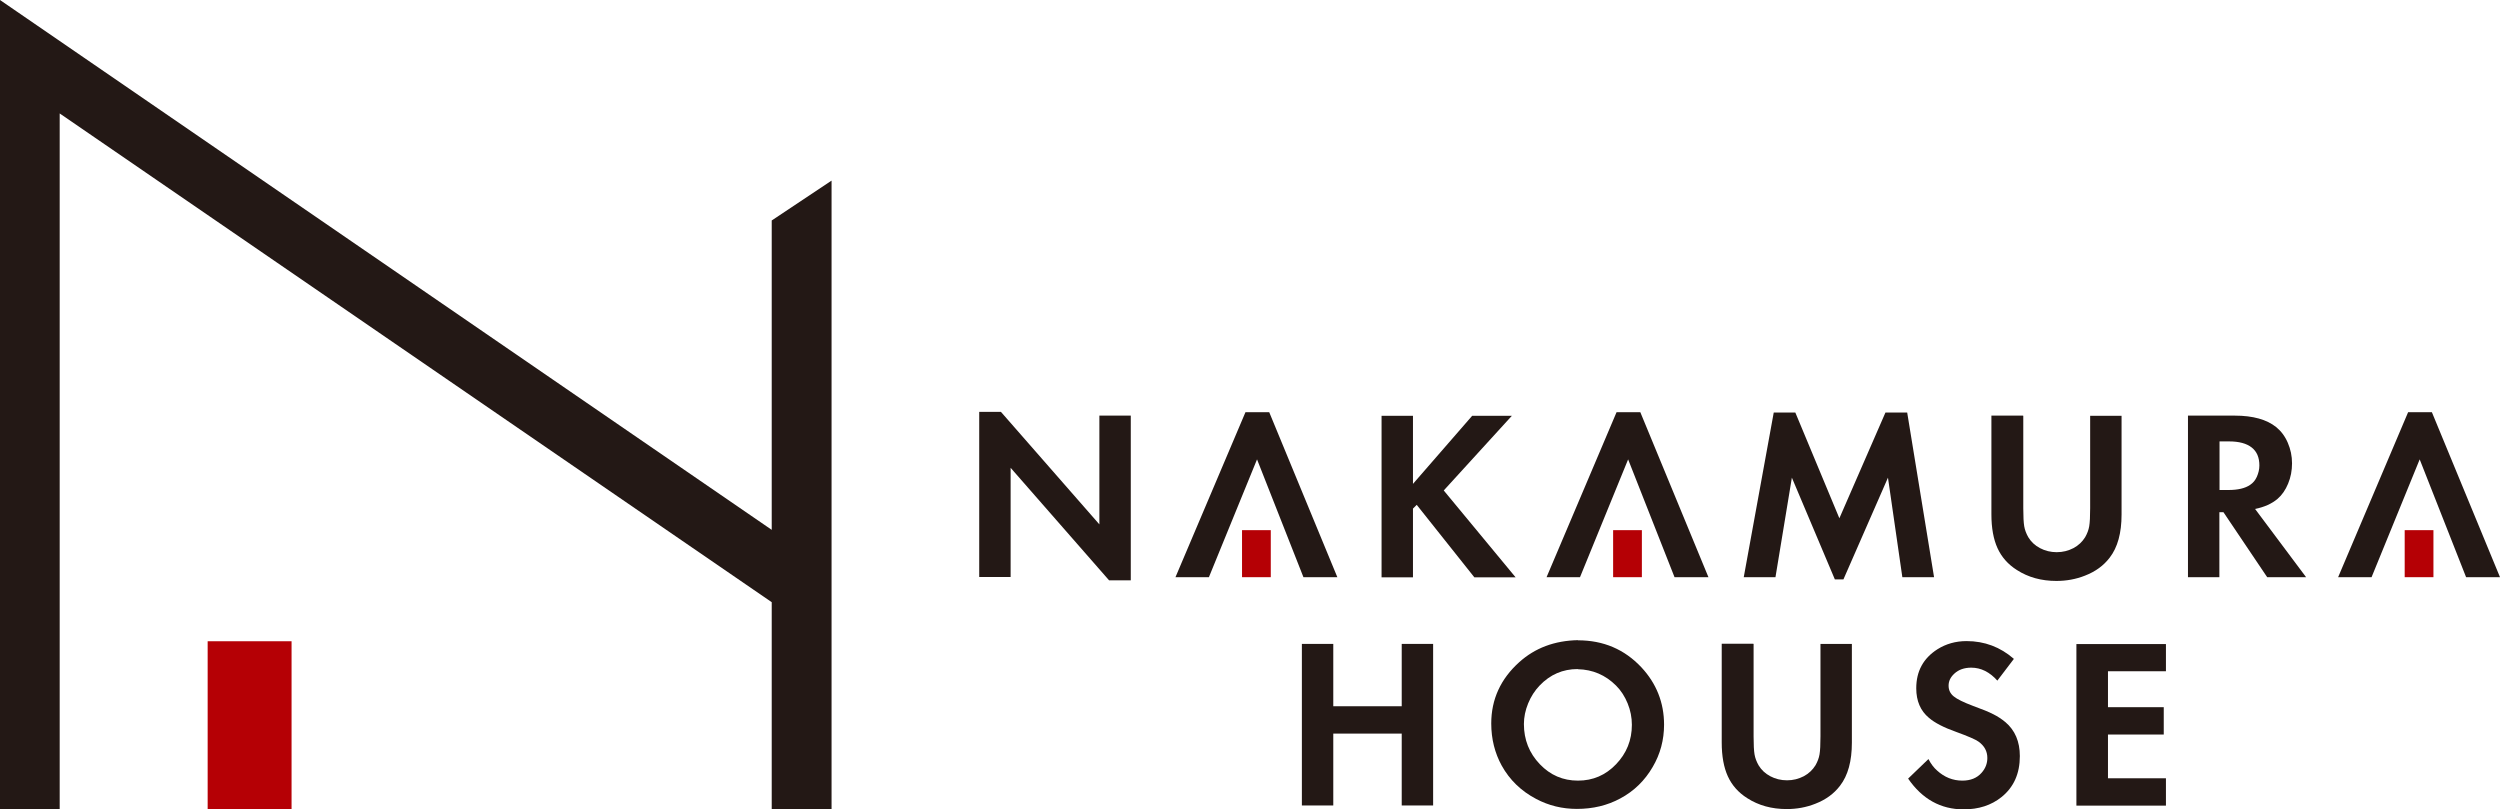
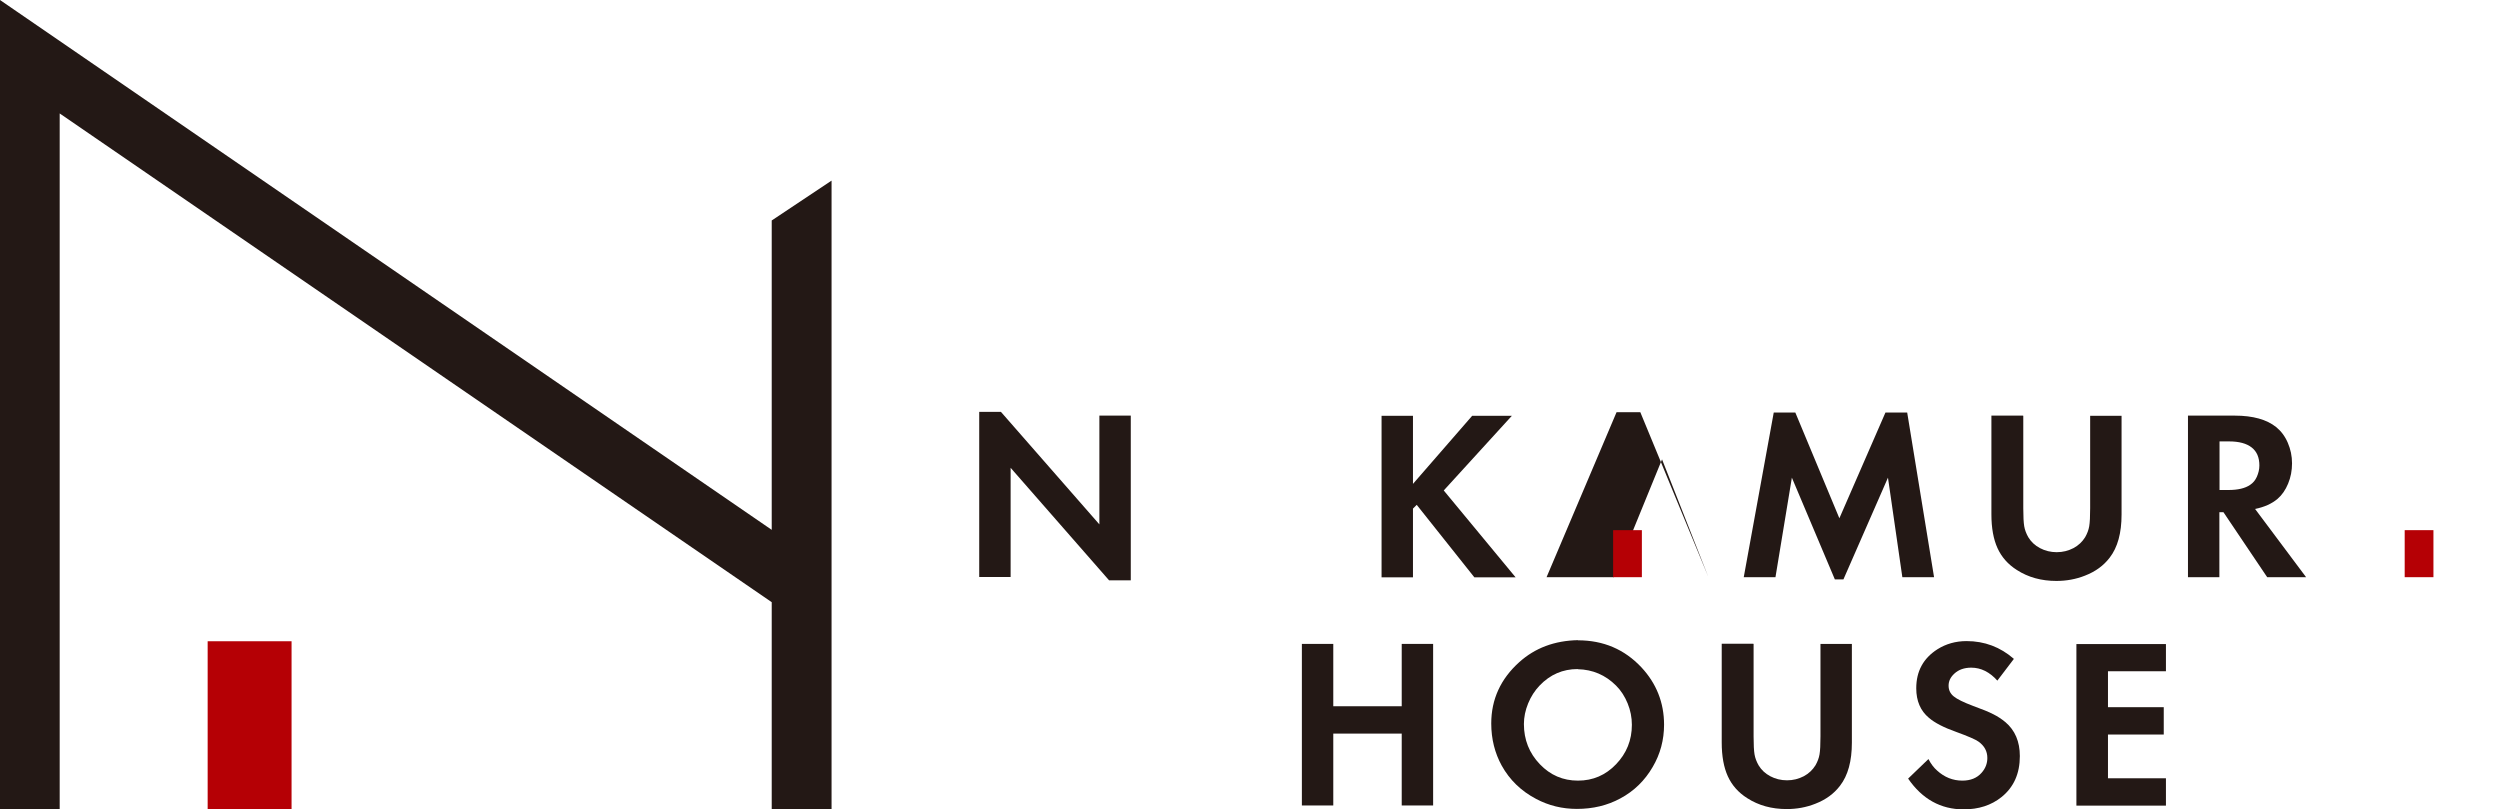
<svg xmlns="http://www.w3.org/2000/svg" id="_レイヤー_2" viewBox="0 0 160 51.8">
  <defs>
    <style>.cls-1{fill:#b50005;}.cls-2{fill:#231815;}</style>
  </defs>
  <g id="_レイヤー_1-2">
    <g>
      <g>
        <rect class="cls-1" x="13.29" y="41.04" width="5.37" height="10.76" />
        <polygon class="cls-2" points="3.82 7.26 49.39 38.54 49.39 51.8 53.22 51.8 53.22 11.56 49.39 14.11 49.39 33.91 0 0 0 51.8 3.82 51.8 3.82 7.26" />
      </g>
      <g>
        <path class="cls-2" d="m85.33,45.2h4.38v-3.99h2.01v10.34h-2.01v-4.6h-4.38v4.6h-2.01v-10.34h2.01v3.99Z" />
        <g>
          <path class="cls-2" d="m100.99,40.98c1.63,0,2.98.58,4.06,1.73.96,1.03,1.45,2.26,1.45,3.67,0,.97-.24,1.88-.73,2.71-.5.86-1.19,1.54-2.07,2.01-.83.45-1.76.67-2.78.67-.93,0-1.8-.21-2.61-.64-.95-.5-1.69-1.21-2.2-2.13-.44-.8-.67-1.7-.67-2.7,0-1.54.6-2.85,1.79-3.92,1.01-.91,2.26-1.38,3.76-1.41Zm-.02,1.84c-.95,0-1.76.35-2.43,1.05-.31.32-.56.71-.74,1.15-.18.44-.27.88-.27,1.32,0,1,.34,1.86,1.02,2.57.67.7,1.48,1.05,2.44,1.05s1.77-.35,2.44-1.05c.67-.7,1.01-1.54,1.01-2.52,0-.47-.09-.93-.27-1.37-.18-.44-.42-.82-.74-1.14-.68-.68-1.5-1.03-2.45-1.05Z" />
          <path class="cls-2" d="m112.23,41.21v5.92c0,.53.02.92.06,1.15.04.24.13.47.26.7.18.3.43.53.75.7.32.17.68.26,1.07.26s.74-.09,1.07-.26c.32-.17.57-.41.75-.7.13-.23.22-.46.26-.7.04-.24.06-.62.06-1.15v-5.92h2.01v6.32c0,1.18-.25,2.1-.76,2.76-.39.51-.91.89-1.58,1.15-.58.23-1.19.34-1.83.34-.96,0-1.8-.23-2.53-.7-.57-.36-.98-.83-1.24-1.4-.26-.57-.39-1.29-.39-2.16v-6.32h2.01Z" />
          <path class="cls-2" d="m128.88,42.18l-1.05,1.38c-.49-.55-1.05-.83-1.67-.83-.45,0-.81.13-1.08.38-.25.23-.37.48-.37.77s.11.51.33.69c.22.18.63.38,1.24.61.58.21,1,.38,1.29.53.28.14.54.31.78.51.61.52.92,1.24.92,2.17,0,1.12-.39,1.99-1.17,2.62-.66.53-1.47.79-2.43.79-1.46,0-2.65-.66-3.55-1.97l1.3-1.25c.16.31.35.56.56.74.46.42,1,.64,1.61.64.53,0,.94-.17,1.23-.5.25-.28.37-.6.37-.95,0-.43-.19-.78-.57-1.05-.18-.13-.66-.34-1.43-.62-.79-.28-1.37-.58-1.74-.9-.54-.45-.81-1.08-.81-1.89,0-1.09.45-1.92,1.36-2.5.54-.34,1.16-.52,1.86-.52,1.15,0,2.16.38,3.03,1.14Z" />
          <path class="cls-2" d="m138.62,42.96h-3.71v2.3h3.57v1.75h-3.57v2.8h3.71v1.75h-5.73v-10.34h5.73v1.75Z" />
          <g>
            <path class="cls-2" d="m62.67,36.94v-10.58h1.39l6.3,7.2v-6.96h2.01v10.54h-1.39l-6.3-7.2v6.99h-2.01Z" />
            <path class="cls-2" d="m90.42,30.98l3.8-4.37h2.54l-4.36,4.78,4.6,5.56h-2.64l-3.69-4.64-.24.24v4.4h-2.01v-10.34h2.01v4.37Z" />
            <path class="cls-2" d="m111.6,36.94l1.92-10.54h1.38l2.82,6.77,2.95-6.77h1.39l1.72,10.54h-2.03l-.92-6.37-2.85,6.51h-.55l-2.75-6.51-1.05,6.37h-2.02Z" />
            <path class="cls-2" d="m129.49,26.61v5.92c0,.53.02.92.06,1.15.04.24.13.47.26.7.18.3.43.53.75.7.32.17.68.26,1.07.26s.74-.09,1.07-.26c.32-.17.57-.41.75-.7.13-.23.22-.46.26-.7.04-.24.06-.62.06-1.15v-5.92h2.01v6.32c0,1.18-.25,2.1-.76,2.76-.39.51-.91.89-1.58,1.15-.58.23-1.19.34-1.83.34-.96,0-1.8-.23-2.53-.7-.57-.36-.98-.83-1.24-1.4-.26-.57-.39-1.29-.39-2.16v-6.32h2.01Z" />
            <path class="cls-2" d="m144.33,32.58l3.26,4.36h-2.49l-2.8-4.16h-.26v4.16h-2.01v-10.34h3c1.16,0,2.04.25,2.64.73.32.26.57.59.75,1.01.18.42.27.85.27,1.31s-.08.89-.25,1.3-.39.73-.68.98c-.37.31-.84.52-1.42.64Zm-2.29-1.22h.58c.61,0,1.07-.11,1.39-.33.18-.12.33-.29.43-.52s.16-.47.16-.72c0-.51-.16-.89-.49-1.15-.33-.26-.81-.39-1.45-.39h-.61v3.12Z" />
            <g>
-               <path class="cls-2" d="m77.37,36.94h-2.14l4.48-10.56h1.52l4.36,10.56h-2.17l-2.97-7.54-3.08,7.54Z" />
-               <rect class="cls-1" x="79.49" y="33.93" width="1.84" height="3.01" />
-             </g>
+               </g>
            <g>
-               <path class="cls-2" d="m101.12,36.94h-2.14l4.48-10.56h1.52l4.36,10.56h-2.17l-2.97-7.54-3.08,7.54Z" />
+               <path class="cls-2" d="m101.12,36.94h-2.14l4.48-10.56h1.52l4.36,10.56l-2.97-7.54-3.08,7.54Z" />
              <rect class="cls-1" x="103.24" y="33.93" width="1.84" height="3.01" />
            </g>
            <g>
-               <path class="cls-2" d="m151.78,36.94h-2.14l4.48-10.56h1.52l4.36,10.56h-2.17l-2.97-7.54-3.08,7.54Z" />
              <rect class="cls-1" x="153.9" y="33.93" width="1.84" height="3.01" />
            </g>
          </g>
        </g>
      </g>
    </g>
  </g>
</svg>